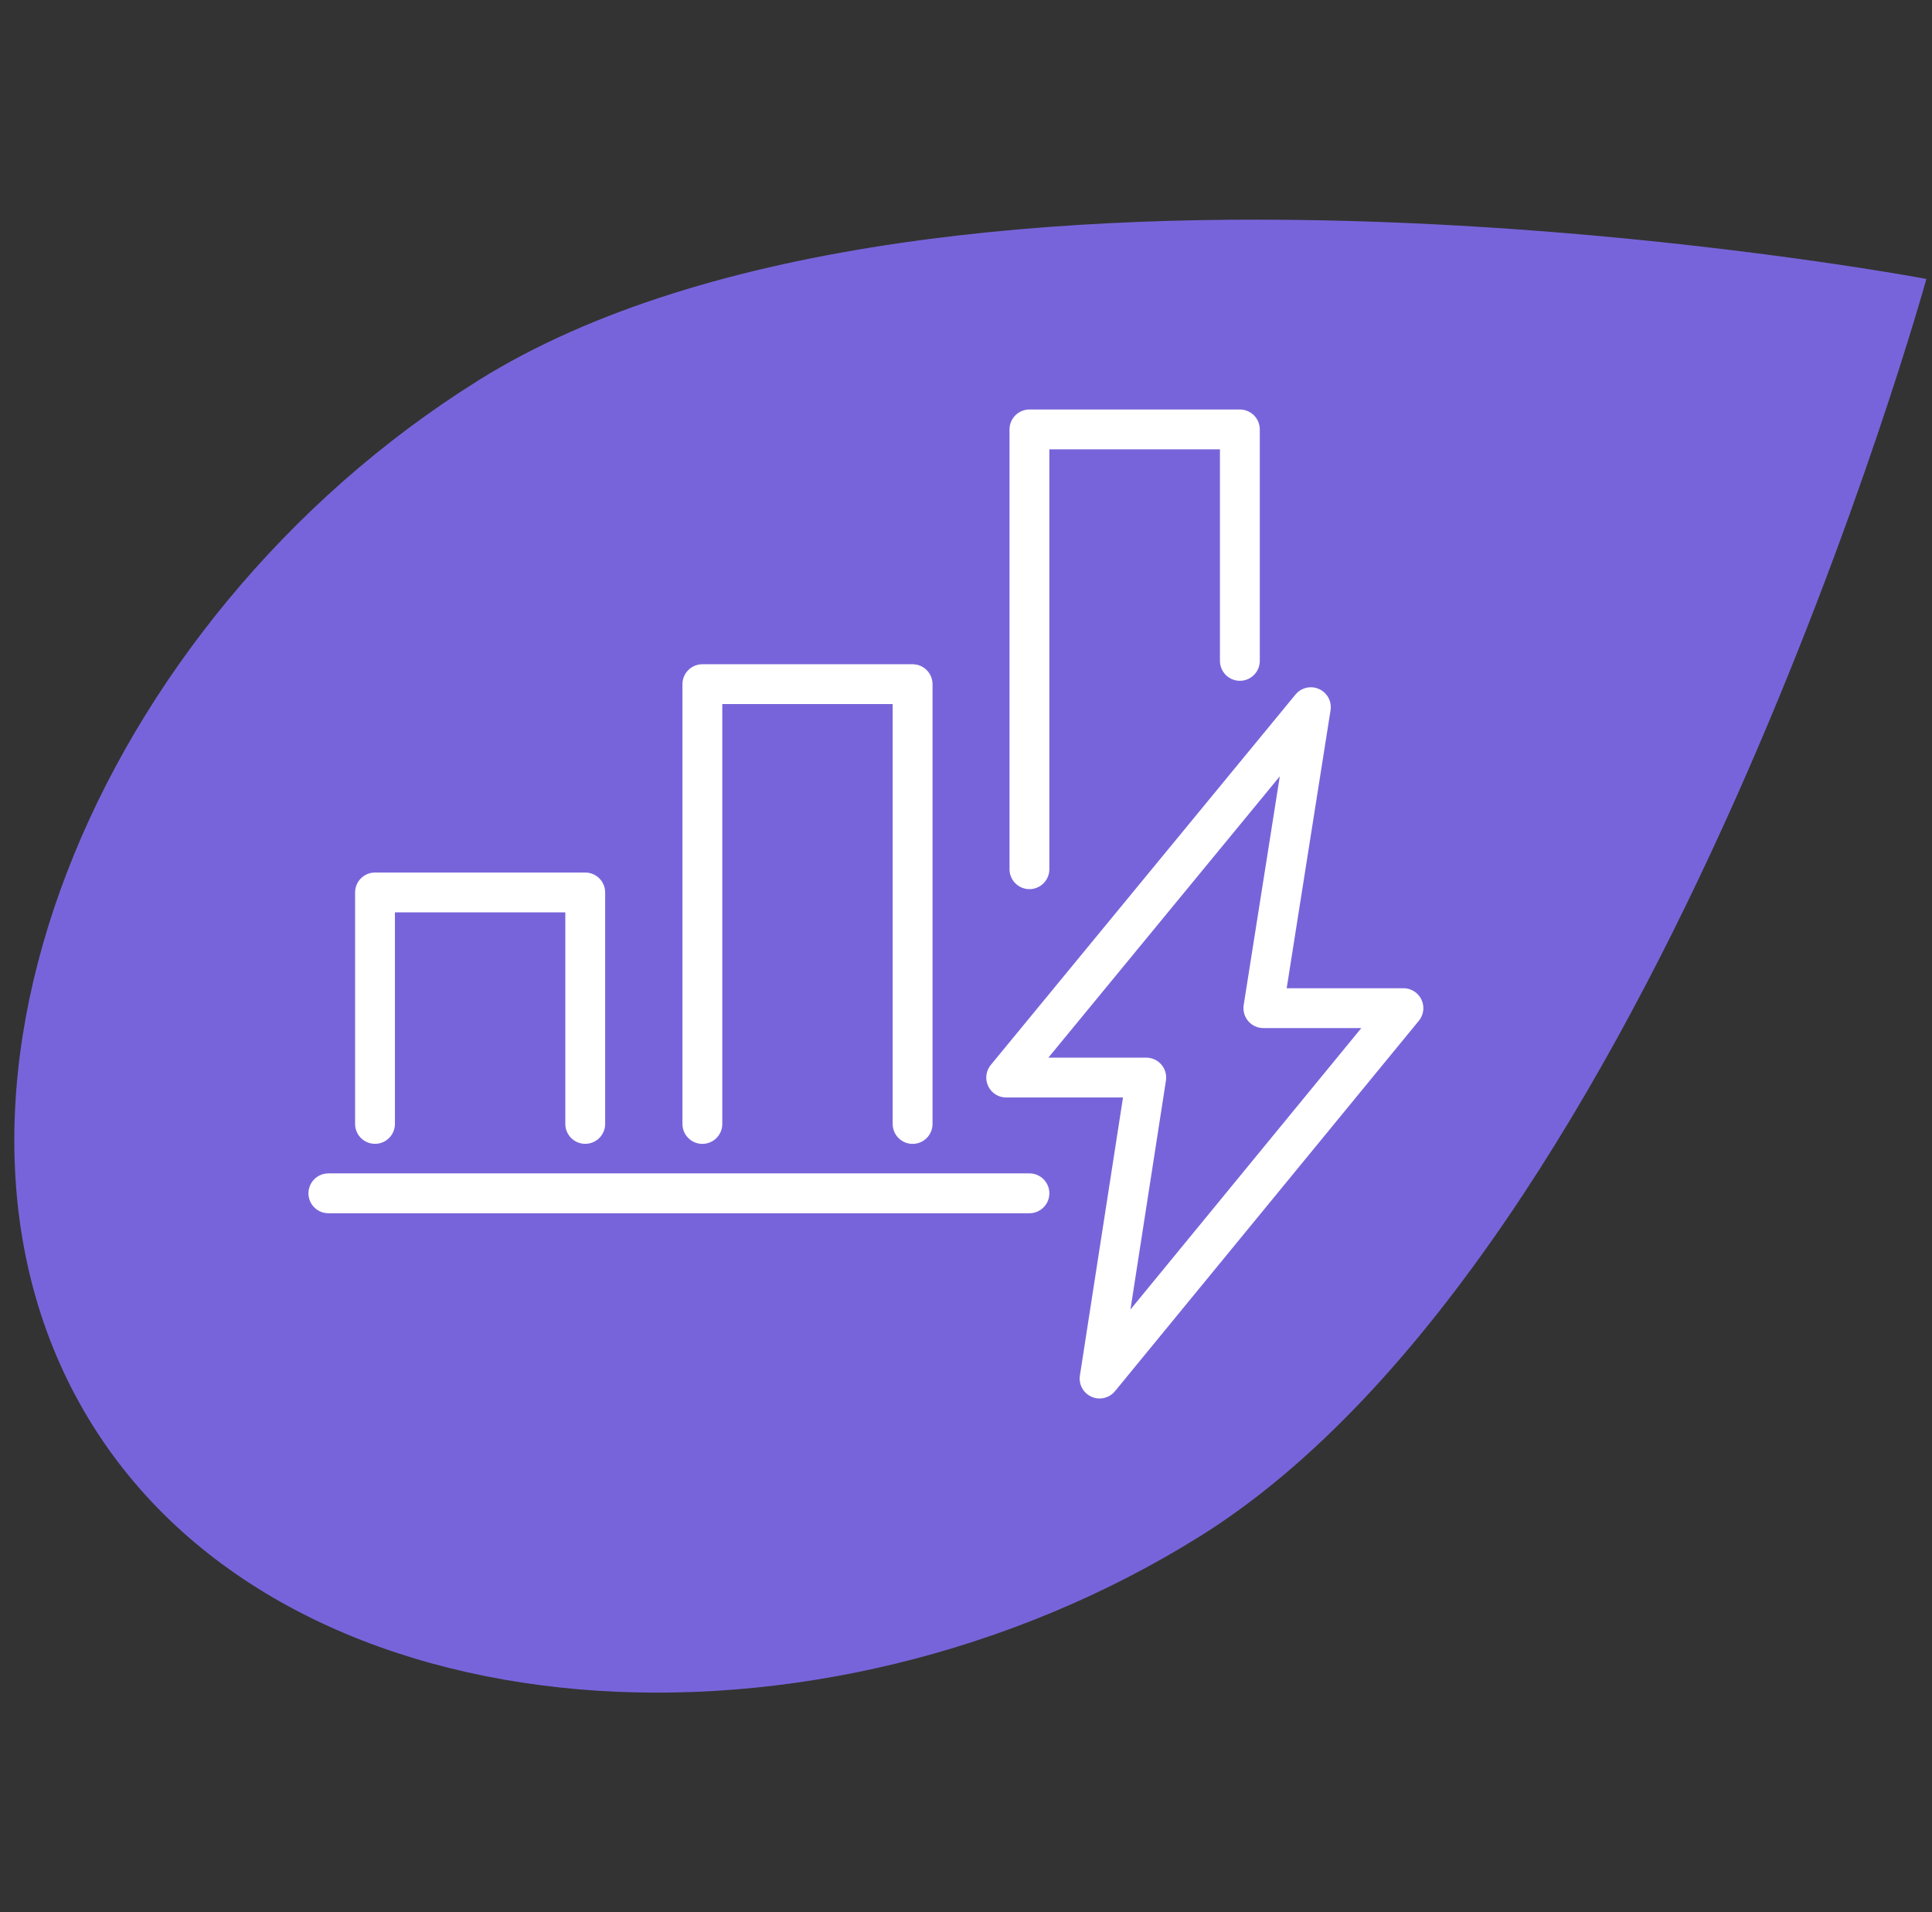
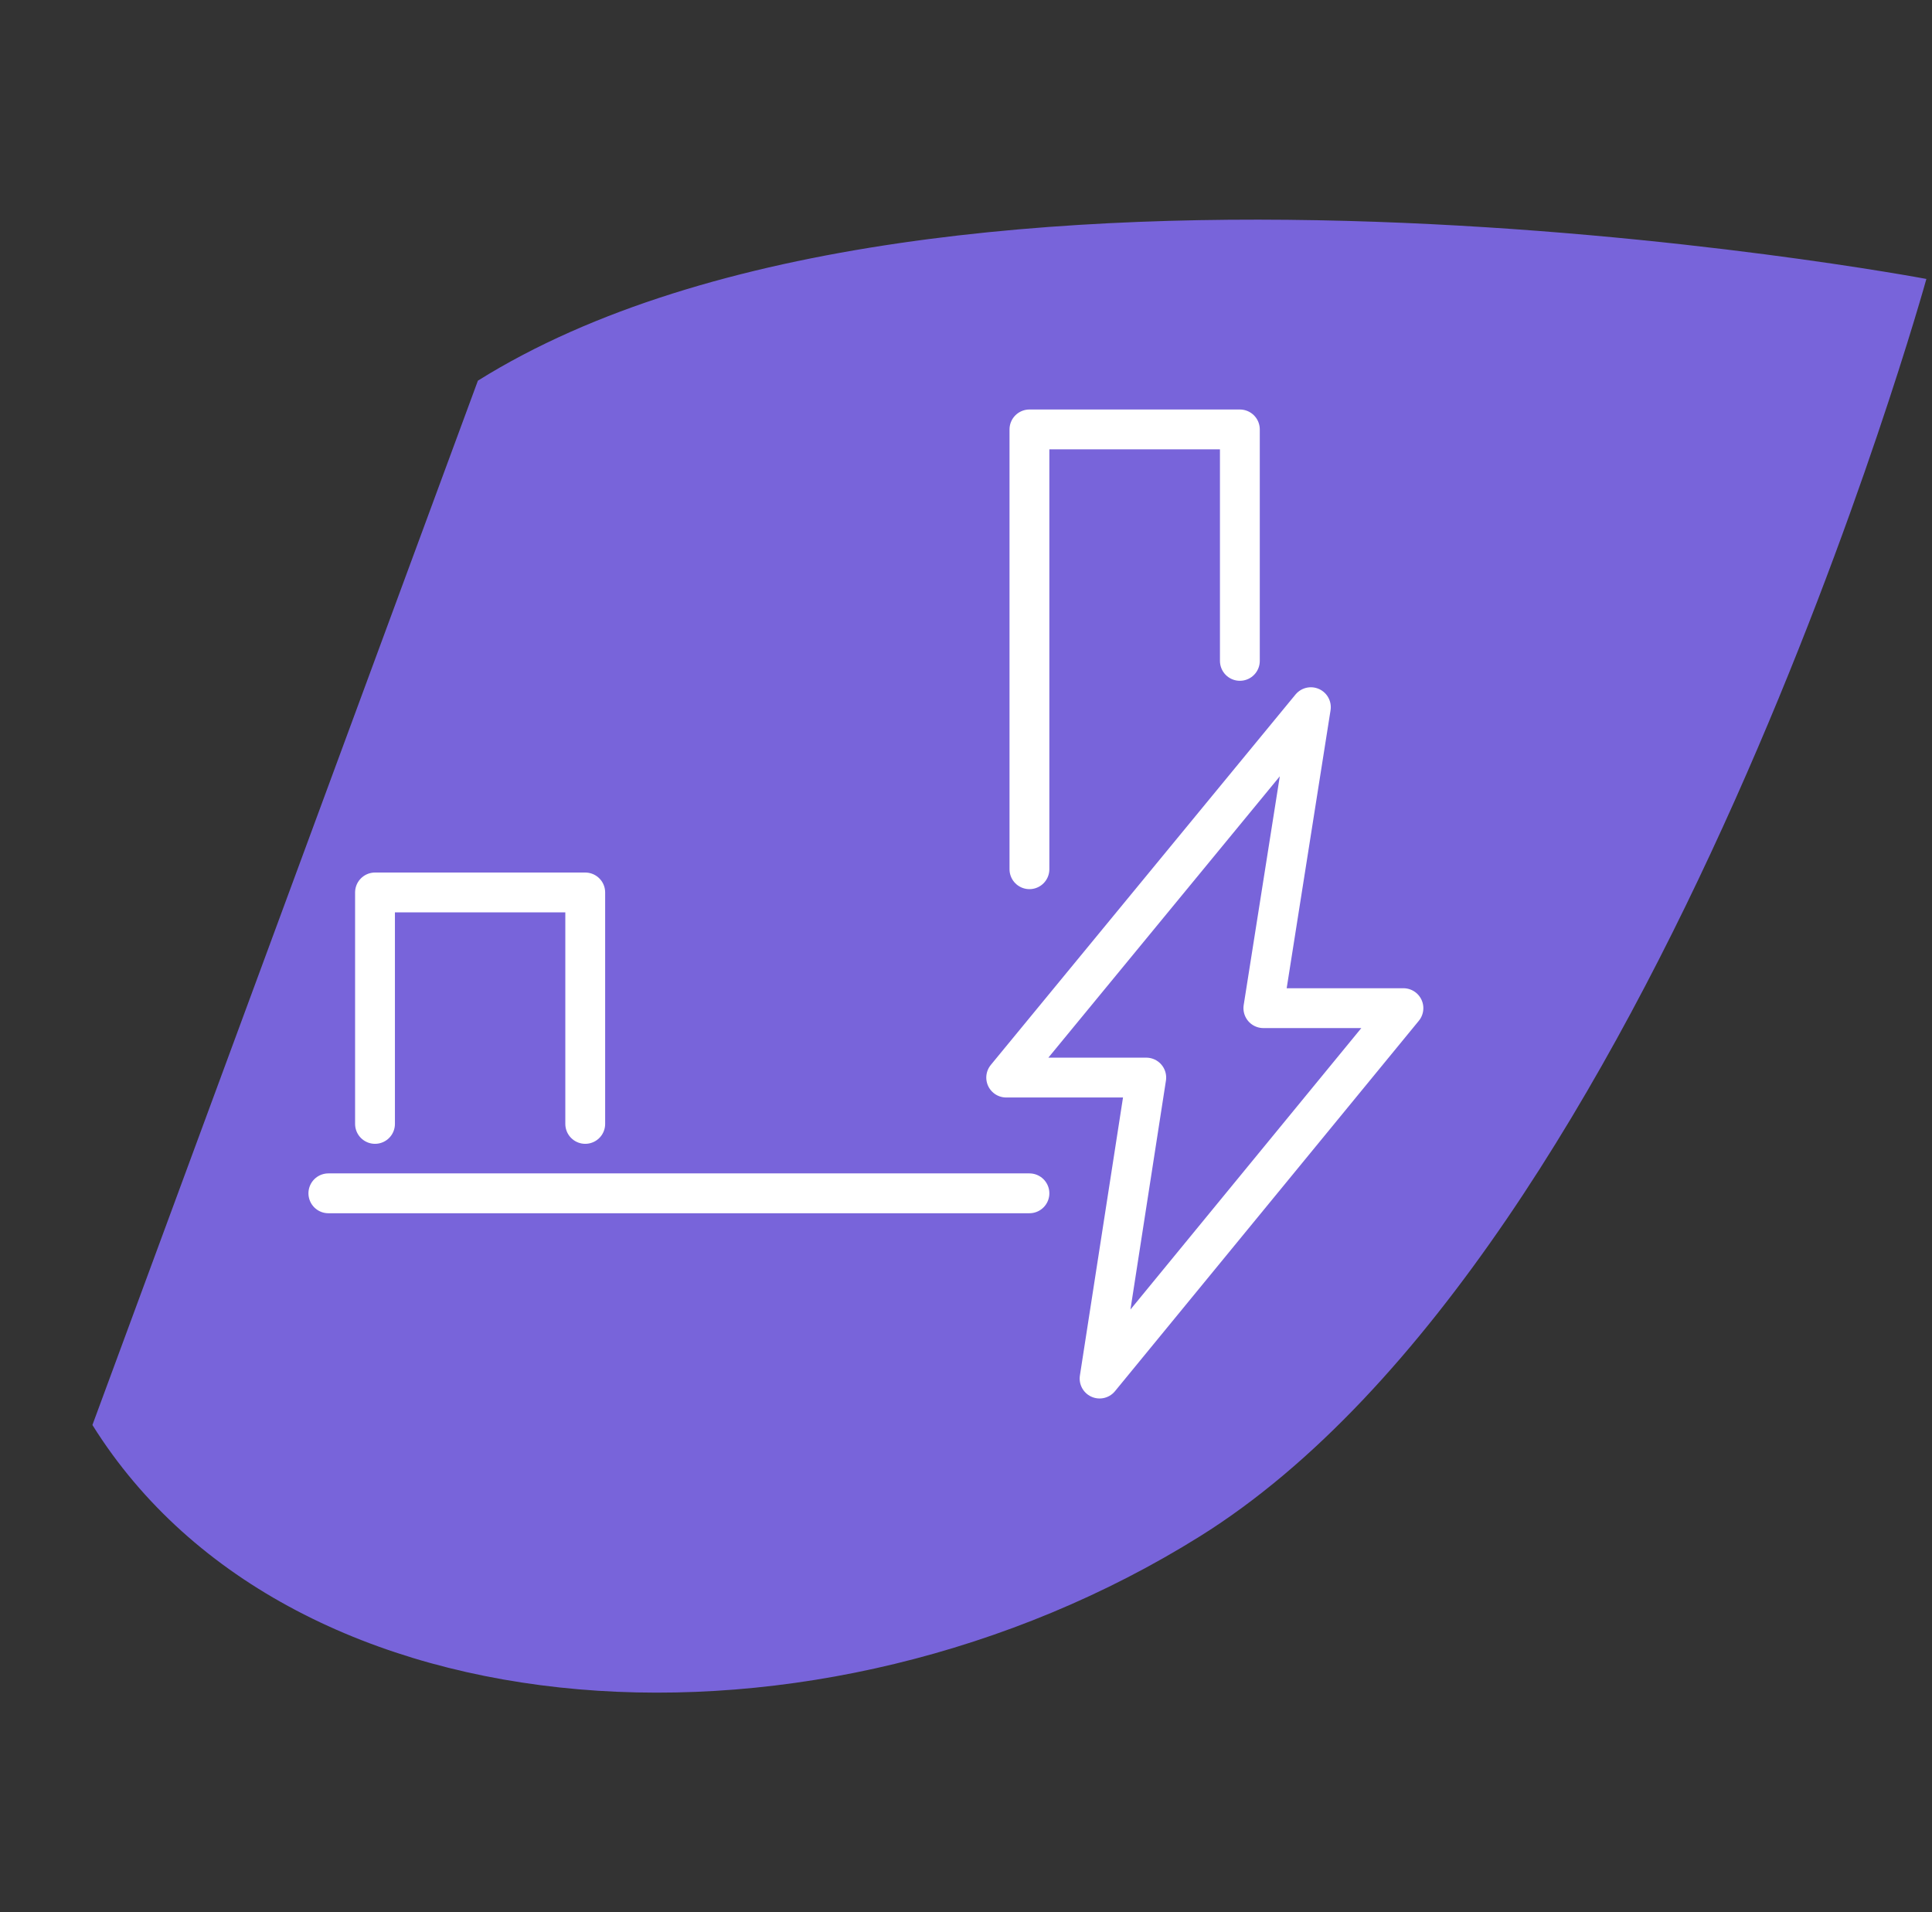
<svg xmlns="http://www.w3.org/2000/svg" width="97" height="96" viewBox="0 0 97 96" fill="none">
  <rect x="0" y="0" width="97" height="96" fill="#333333" stroke="none" />
  <g clip-path="url(#clip0_1155_30169)">
-     <path d="M23.994 19.111C47.134 4.648 96.718 14.004 96.718 14.004C96.718 14.004 83.23 62.772 60.248 77.128C41.182 89.042 14.648 87.564 4.64 71.541C-5.373 55.519 4.765 31.125 23.998 19.111" fill="#7864DA" />
+     <path d="M23.994 19.111C47.134 4.648 96.718 14.004 96.718 14.004C96.718 14.004 83.23 62.772 60.248 77.128C41.182 89.042 14.648 87.564 4.64 71.541" fill="#7864DA" />
    <path d="M18.828 56.425V44.805H29.383V56.425" stroke="white" stroke-width="2" stroke-linecap="round" stroke-linejoin="round" />
-     <path d="M35.264 56.428V34.348H45.819V56.428" stroke="white" stroke-width="2" stroke-linecap="round" stroke-linejoin="round" />
    <path d="M51.685 43.639V21.559H62.25V33.179" stroke="white" stroke-width="2" stroke-linecap="round" stroke-linejoin="round" />
    <path d="M70.462 50.614H63.43L65.815 35.504L50.518 54.099H57.55L55.207 69.21L70.462 50.614Z" stroke="white" stroke-width="2" stroke-linecap="round" stroke-linejoin="round" />
    <path d="M16.486 59.91H51.685" stroke="white" stroke-width="2" stroke-linecap="round" stroke-linejoin="round" />
  </g>
  <defs>
    <clipPath id="clip0_1155_30169">
      <rect width="96" height="96" fill="white" transform="translate(0.719)" />
    </clipPath>
  </defs>
</svg>